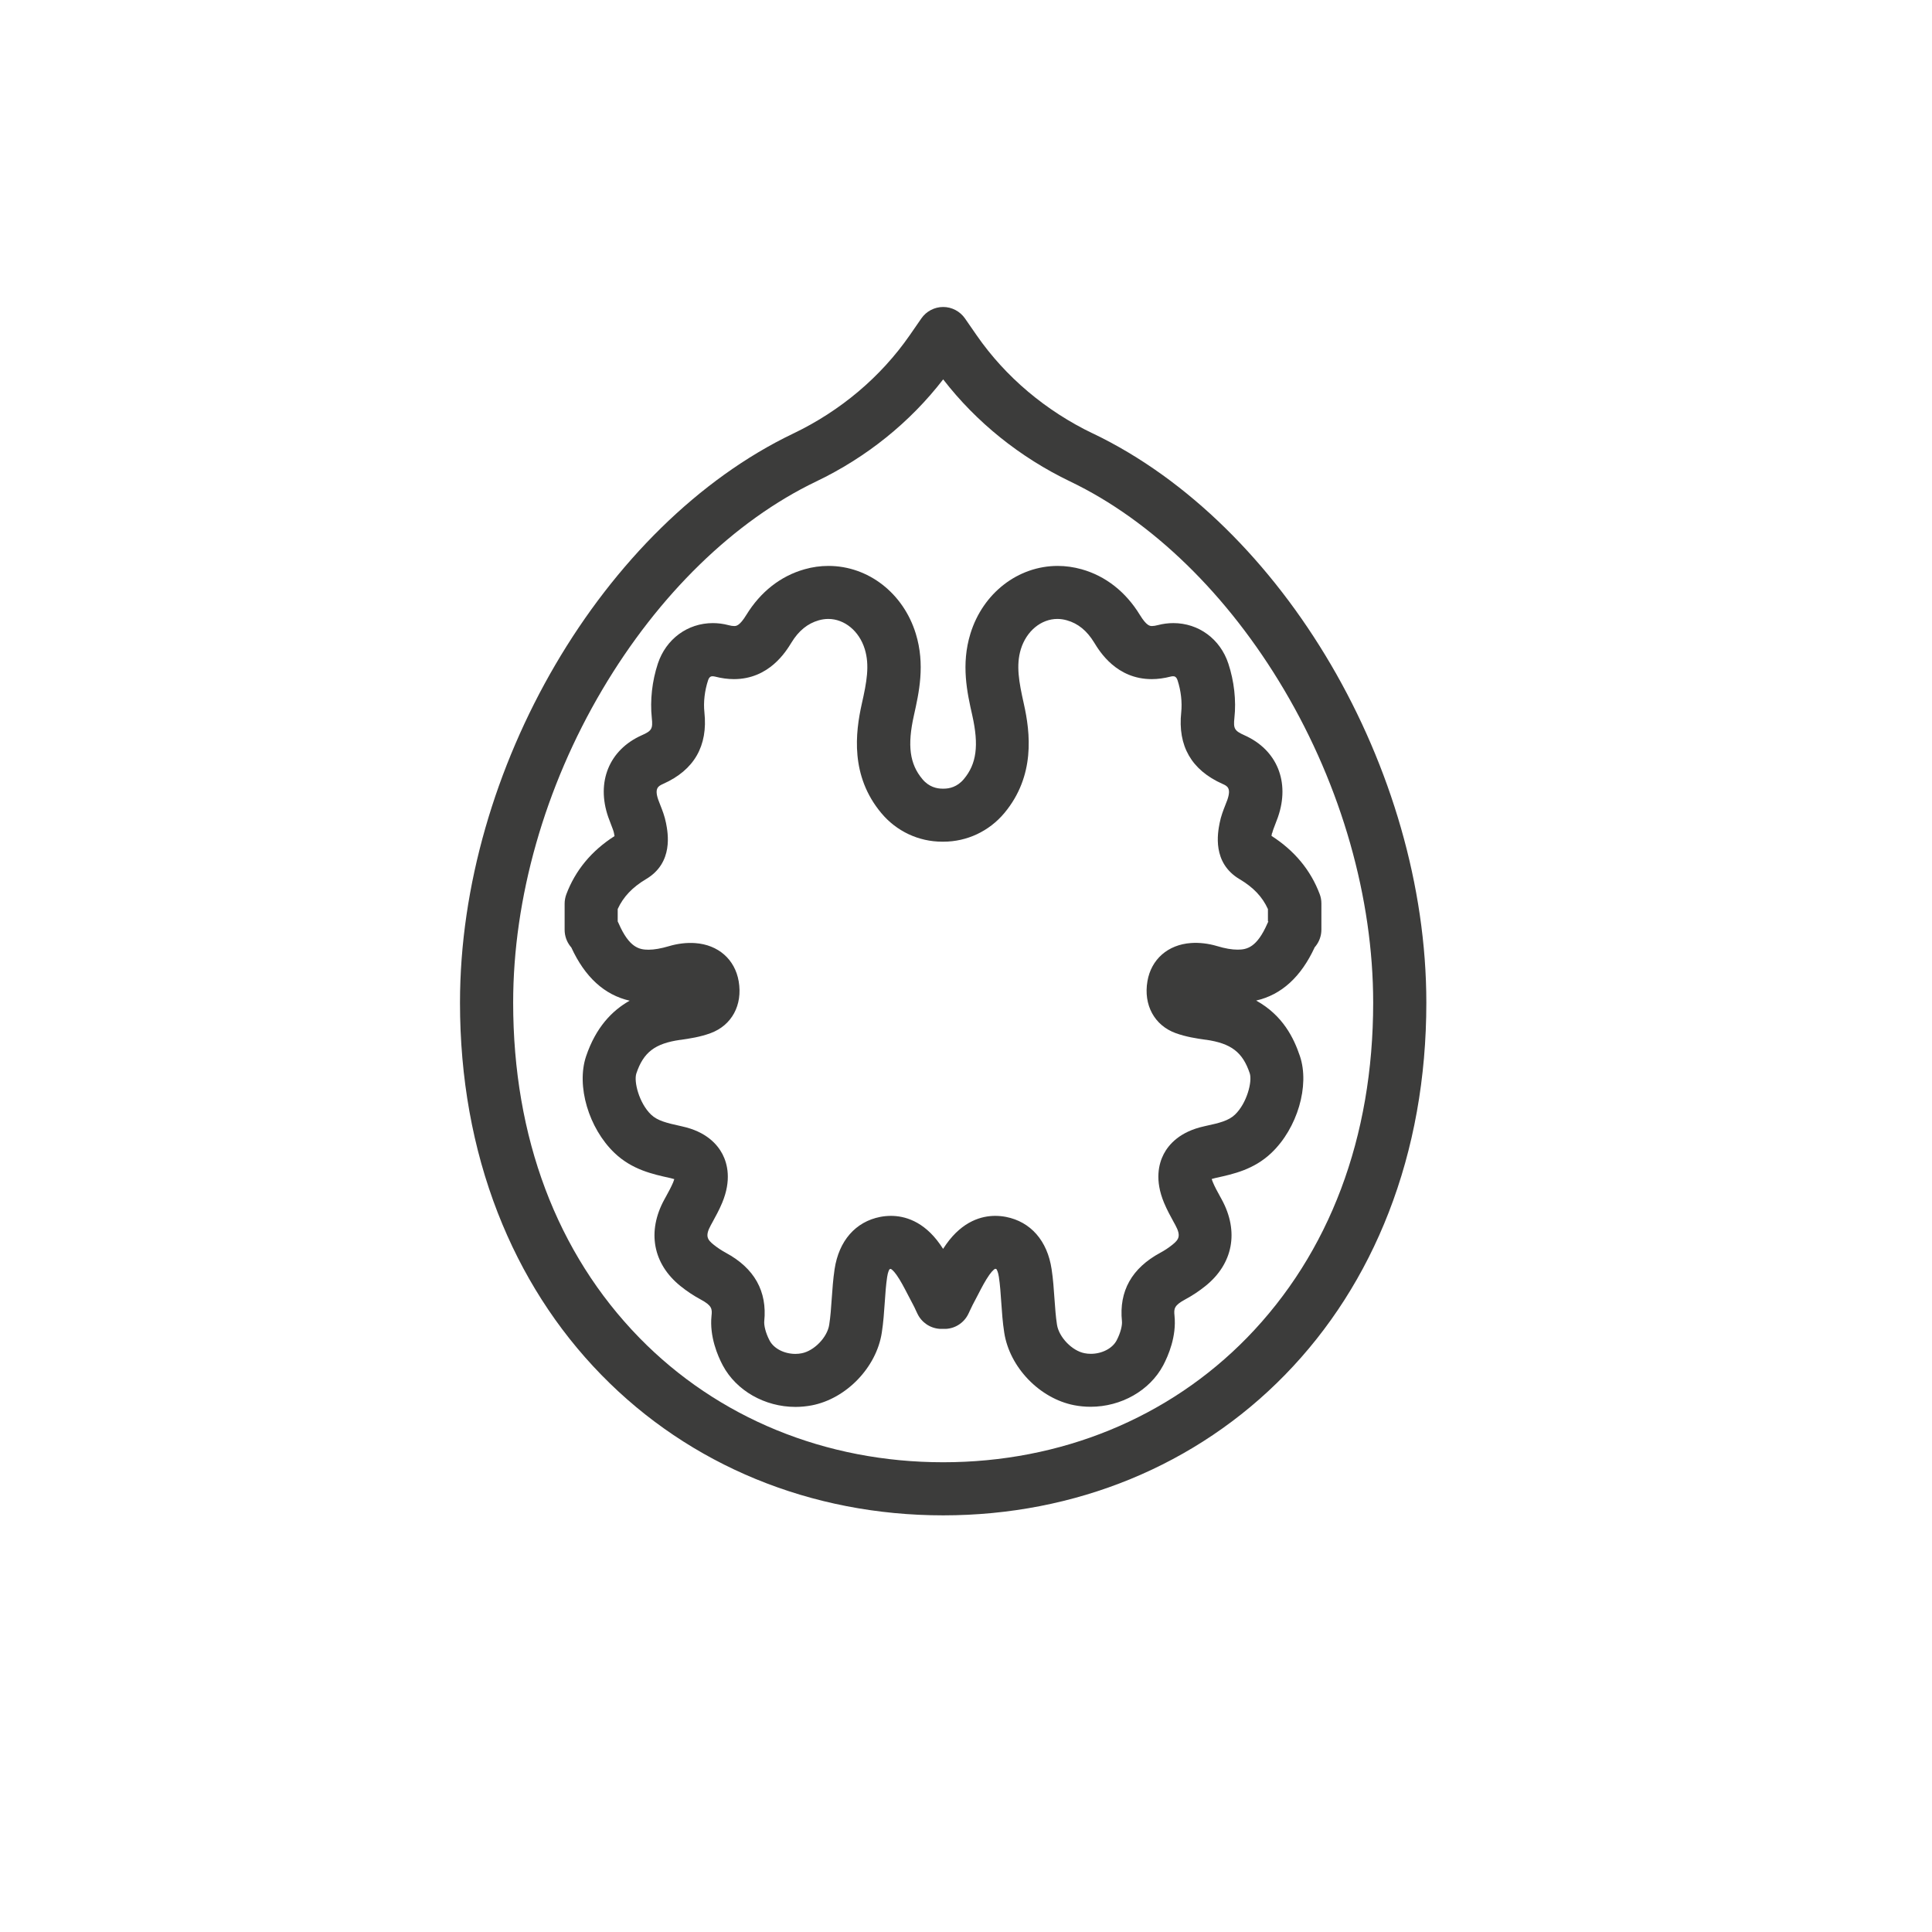
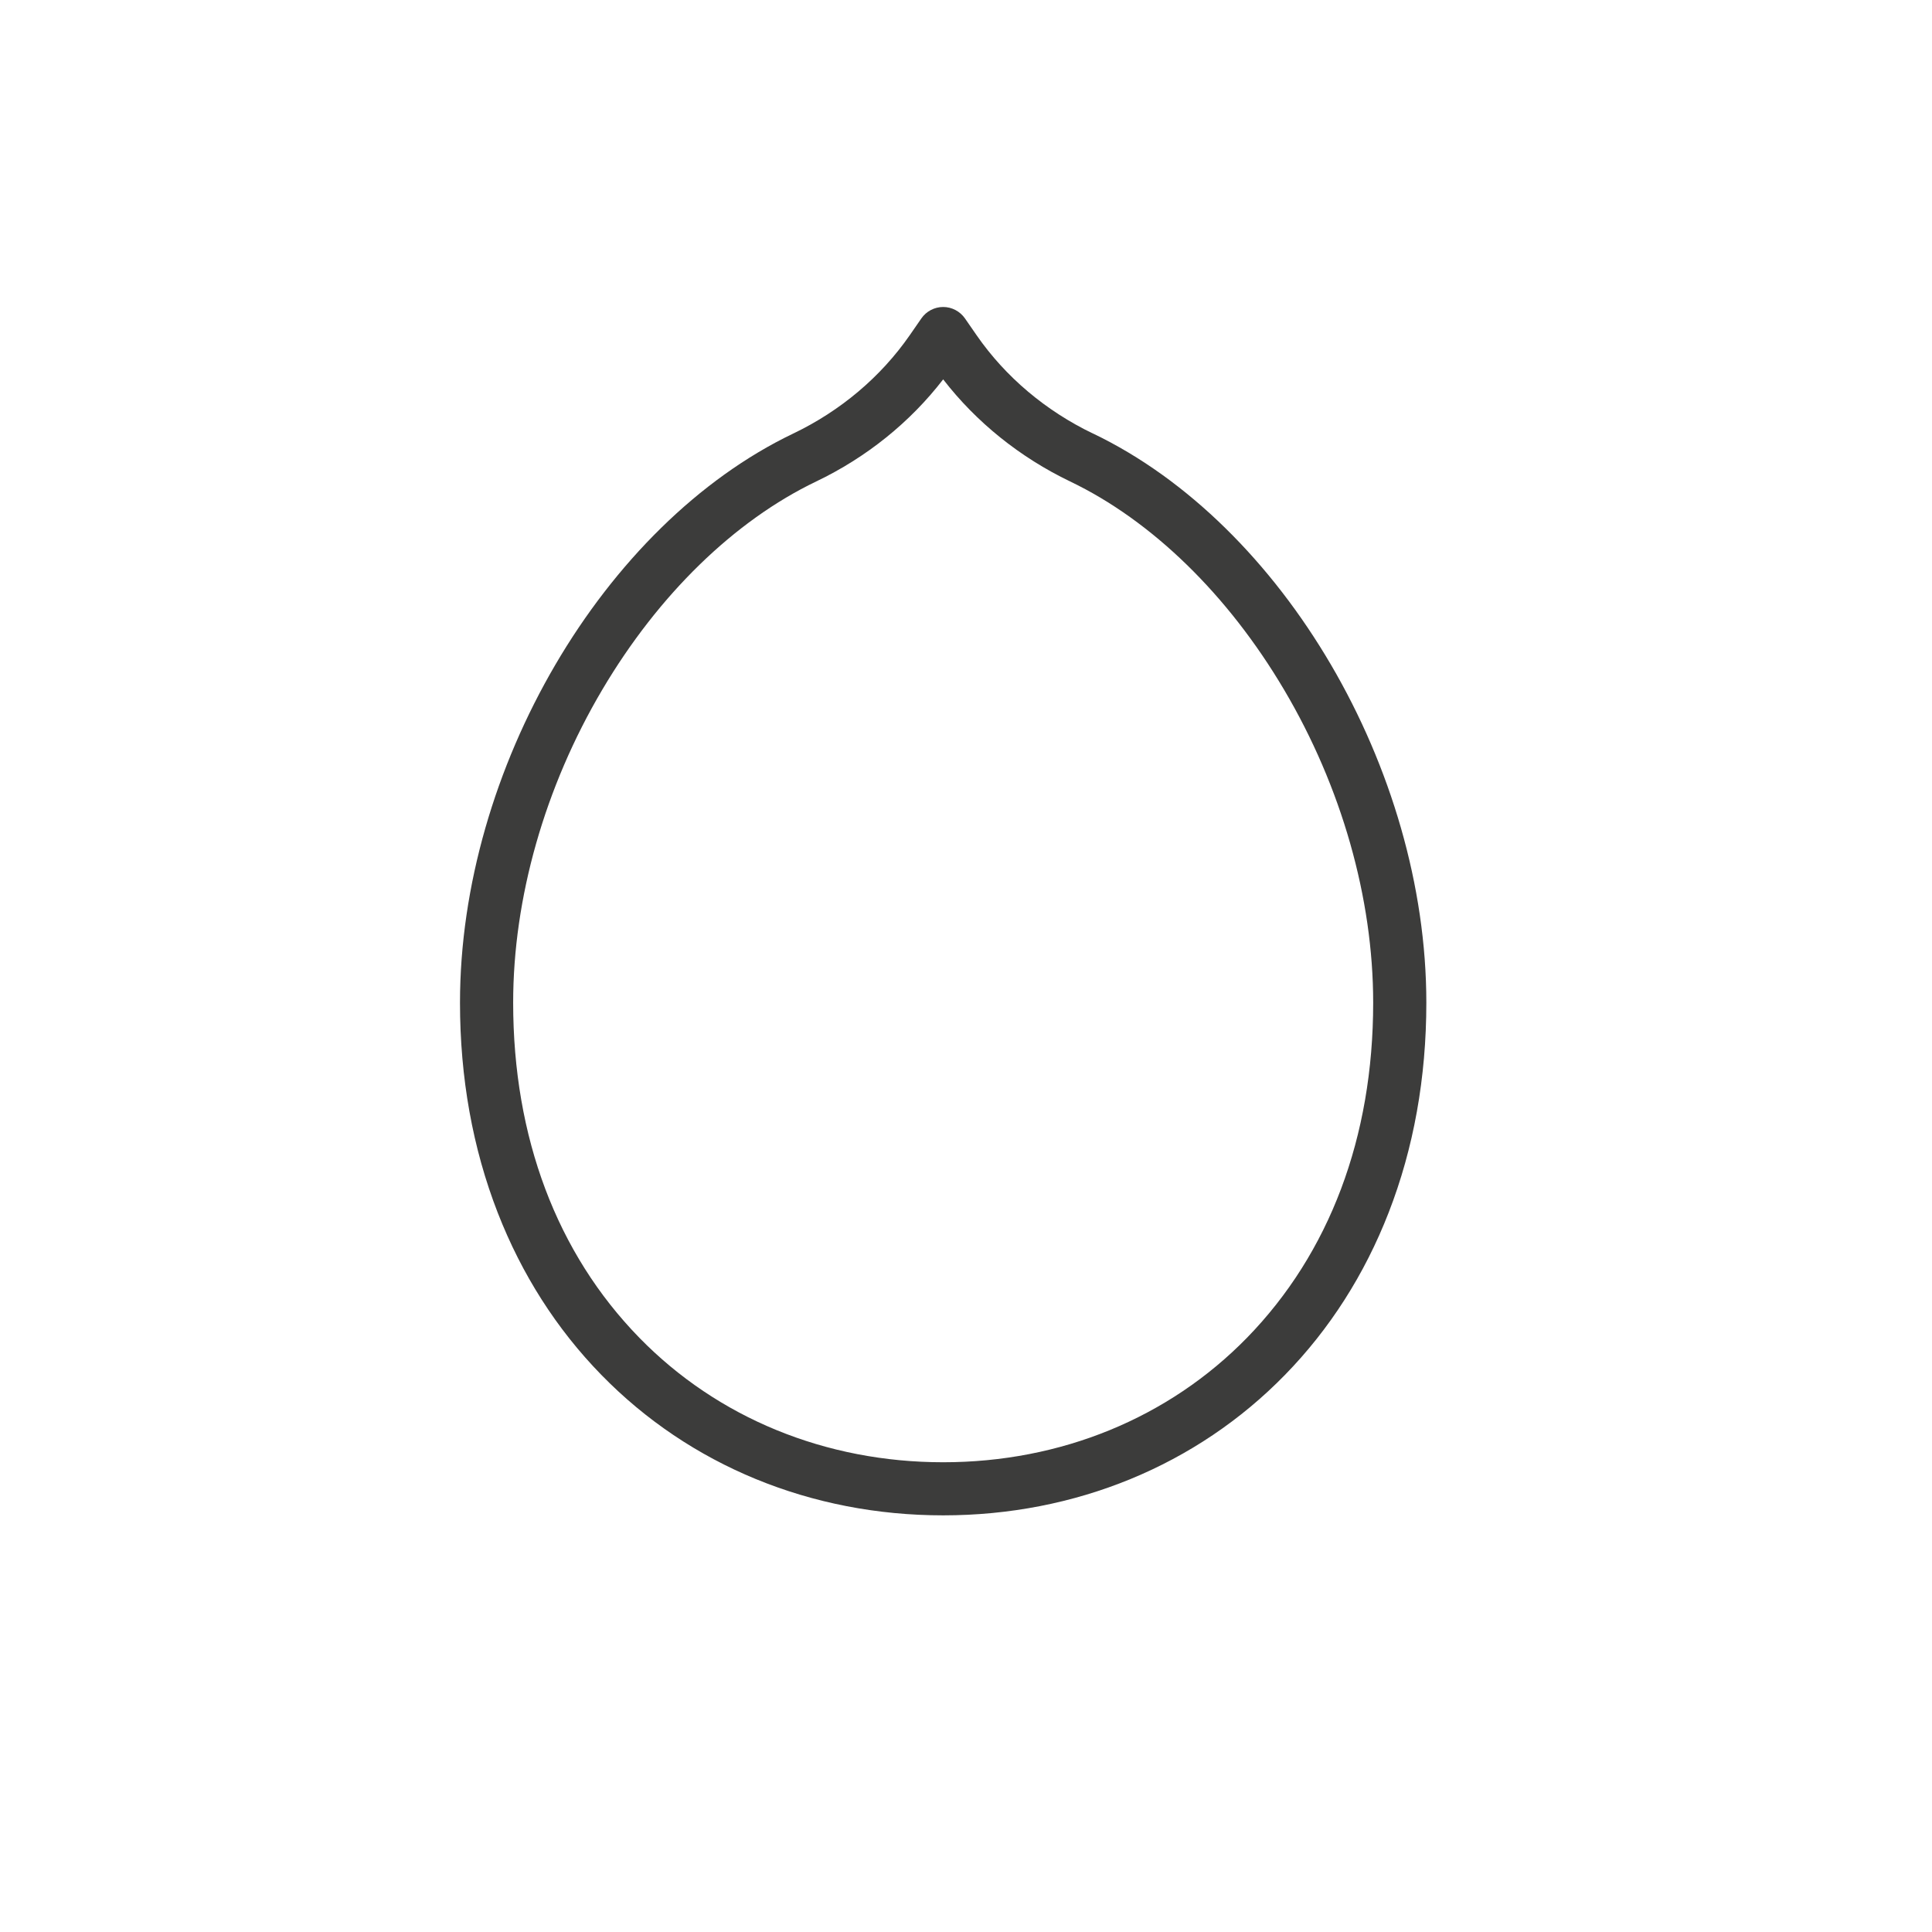
<svg xmlns="http://www.w3.org/2000/svg" id="Livello_2" viewBox="0 0 283.46 283.46">
  <defs>
    <style>.cls-1{fill:#3c3c3b;}</style>
  </defs>
  <path class="cls-1" d="m160.38,63.62c-6.94-3.33-12.85-8.31-17.09-14.43l-1.71-2.47c-.73-1.05-1.93-1.68-3.2-1.68s-2.48.63-3.2,1.68l-1.71,2.47c-4.24,6.11-10.15,11.1-17.09,14.42-27.87,13.35-48.89,49.25-48.89,83.5,0,11.01,1.86,21.37,5.53,30.8,3.53,9.07,8.64,17.08,15.2,23.8,12.97,13.3,30.79,20.62,50.16,20.62s37.19-7.32,50.16-20.62c6.56-6.72,11.67-14.73,15.2-23.8,3.67-9.43,5.53-19.79,5.53-30.8,0-34.25-21.02-70.14-48.89-83.5Zm22.58,132.65c-11.5,11.78-27.33,18.27-44.58,18.27s-33.08-6.49-44.58-18.27c-12.11-12.41-18.51-29.41-18.51-49.16,0-15.35,4.64-31.65,13.07-45.91,8.25-13.96,19.4-24.81,31.39-30.56,7.38-3.53,13.77-8.68,18.63-14.98,4.86,6.29,11.26,11.44,18.63,14.98,11.99,5.75,23.14,16.6,31.39,30.56,8.43,14.25,13.07,30.56,13.07,45.91,0,19.74-6.4,36.74-18.51,49.16Z" />
-   <path class="cls-1" d="m186.66,122.23c.06-.31.24-.77.43-1.26.14-.36.28-.72.41-1.09,1.79-5.16-.14-9.87-4.91-12-1.47-.66-1.65-.97-1.48-2.55.28-2.57-.04-5.4-.89-7.97-1.19-3.61-4.36-5.94-8.07-5.94-.76,0-1.53.1-2.29.3-.32.08-.6.13-.83.13-.3,0-.79,0-1.79-1.63-2.08-3.4-5.03-5.71-8.55-6.7-1.15-.32-2.33-.49-3.5-.49-5.83,0-10.98,3.99-12.81,9.93-1.4,4.55-.48,8.67.27,11.99.99,4.42.63,7.13-1.24,9.36-.97,1.16-2.13,1.4-2.94,1.4h-.05s-.06,0-.1,0h-.05c-.81,0-1.98-.24-2.94-1.4-1.87-2.23-2.23-4.95-1.24-9.36.74-3.32,1.67-7.44.27-11.99-1.83-5.94-6.98-9.93-12.81-9.93-1.17,0-2.35.16-3.5.49-3.52.99-6.47,3.31-8.55,6.7-1,1.63-1.49,1.63-1.79,1.63-.23,0-.51-.04-.83-.13-.76-.2-1.53-.3-2.29-.3-3.71,0-6.87,2.33-8.07,5.94-.85,2.57-1.16,5.4-.89,7.97.17,1.59,0,1.9-1.48,2.55-4.77,2.13-6.7,6.84-4.91,12,.13.37.27.73.41,1.09.19.49.37.95.43,1.25.03.18.06.32.08.45-3.38,2.16-5.75,5.03-7.07,8.54-.16.44-.25.9-.25,1.37v3.84c0,.87.29,1.72.83,2.41.05.06.1.12.15.18,2,4.35,4.87,6.97,8.56,7.81-2.56,1.44-4.95,3.89-6.39,8.15-1.46,4.33.37,10.56,4.17,14.19,2.57,2.46,5.63,3.12,8.08,3.66l.17.04c.22.05.39.1.52.14-.04.12-.09.28-.17.48-.28.66-.66,1.37-1.07,2.11l-.22.4c-2.57,4.7-1.68,9.45,2.38,12.71.93.75,1.93,1.41,2.97,1.97,1.65.89,1.68,1.38,1.57,2.39-.31,3.04.91,5.87,1.66,7.28,1.97,3.69,6.15,6.08,10.66,6.08.81,0,1.62-.08,2.4-.23,5.06-.98,9.47-5.56,10.26-10.64.24-1.54.34-3.03.44-4.48.09-1.3.17-2.54.35-3.71.11-.76.31-1.09.35-1.14,0,0,.04-.02.13-.04.03,0,.05,0,.05-.01.05.02.35.18.84.87.6.85,1.13,1.88,1.69,2.96.25.48.5.97.76,1.45.14.25.28.56.41.85.08.16.15.32.22.46.62,1.29,1.89,2.13,3.31,2.21.14,0,.28,0,.43,0,.14,0,.28,0,.42,0,1.42-.07,2.69-.92,3.31-2.21.07-.15.14-.31.22-.47.14-.29.28-.6.41-.85.26-.48.51-.96.76-1.45.56-1.09,1.09-2.11,1.69-2.96.52-.73.83-.87.83-.87,0,0,.03,0,.07,0,.08.02.11.03.12.03.06.07.26.41.37,1.15.18,1.17.26,2.41.35,3.71.1,1.45.2,2.95.44,4.48.79,5.09,5.2,9.66,10.26,10.64.78.15,1.59.23,2.4.23,4.51,0,8.7-2.39,10.66-6.08.75-1.42,1.97-4.24,1.66-7.28-.1-1.02-.08-1.5,1.57-2.39,1.04-.56,2.04-1.22,2.97-1.97,4.06-3.26,4.95-8.01,2.38-12.71l-.22-.4c-.41-.75-.8-1.45-1.07-2.11-.08-.19-.13-.35-.17-.48.13-.04.3-.09.52-.14l.17-.04c2.46-.54,5.51-1.2,8.08-3.66,3.8-3.62,5.63-9.86,4.17-14.19-.89-2.64-2.49-5.97-6.42-8.15,3.7-.84,6.58-3.46,8.59-7.82.05-.06.1-.12.15-.18.54-.69.83-1.53.83-2.41v-3.84c0-.47-.08-.93-.25-1.37-1.32-3.51-3.7-6.38-7.07-8.54.02-.12.05-.27.08-.45Zm-.56,12.95c-.05.09-.09.19-.14.29-1.55,3.56-3.02,3.86-4.39,3.86h0c-.83,0-1.84-.17-2.99-.52-1.28-.38-2.62-.54-3.85-.45-3.38.24-5.83,2.39-6.38,5.6-.6,3.48,1.02,6.47,4.12,7.61,1.54.56,3.07.79,4.42.98h.06c3.69.54,5.37,1.82,6.41,4.92.4,1.19-.41,4.38-2.16,6.06-.94.9-2.27,1.23-4.36,1.68l-.17.04c-3.55.78-5.18,2.64-5.93,4.07-.74,1.43-1.34,3.83.05,7.16.44,1.05.95,1.98,1.44,2.87l.21.38c.87,1.6.52,2.13-.42,2.89-.56.45-1.16.85-1.78,1.18-4.19,2.26-6.08,5.64-5.63,10.05.06.54-.17,1.66-.79,2.83-.62,1.16-2.14,1.95-3.78,1.95-.31,0-.62-.03-.92-.09-1.83-.35-3.75-2.35-4.04-4.18-.19-1.21-.27-2.47-.37-3.82-.1-1.4-.19-2.85-.42-4.33-.62-4.17-3.07-6.96-6.7-7.67-.52-.1-1.05-.15-1.57-.15-1.94,0-4.75.72-7.19,4.16-.16.23-.31.45-.46.68-.15-.23-.3-.45-.46-.68-2.43-3.44-5.25-4.16-7.19-4.16-.52,0-1.05.05-1.57.15-3.63.71-6.07,3.51-6.7,7.67-.22,1.49-.32,2.93-.42,4.34-.09,1.34-.18,2.61-.37,3.82-.28,1.84-2.21,3.83-4.04,4.18-.3.06-.6.09-.92.09-1.64,0-3.16-.78-3.78-1.95-.62-1.17-.84-2.28-.79-2.83.45-4.41-1.45-7.79-5.63-10.05-.62-.34-1.22-.73-1.78-1.18-.95-.76-1.3-1.29-.42-2.89l.21-.38c.49-.9,1-1.82,1.44-2.87,1.39-3.33.79-5.73.05-7.16-.75-1.43-2.38-3.3-5.93-4.07l-.17-.04c-2.09-.46-3.42-.78-4.37-1.68-1.76-1.68-2.57-4.87-2.16-6.06,1.04-3.09,2.72-4.38,6.41-4.91h.06c1.35-.2,2.89-.42,4.42-.99,3.1-1.14,4.72-4.12,4.12-7.61-.55-3.21-3-5.36-6.38-5.6-1.24-.09-2.58.07-3.85.45-1.15.34-2.16.52-2.99.52-1.37,0-2.84-.3-4.39-3.86-.04-.1-.09-.2-.14-.29v-1.82c.82-1.79,2.16-3.2,4.16-4.39,4.06-2.4,3.21-6.78,2.93-8.22-.2-1.02-.54-1.88-.84-2.64-.1-.26-.21-.52-.3-.78-.6-1.73.04-2.02.72-2.33,4.55-2.03,6.58-5.57,6.05-10.51-.16-1.47.04-3.18.54-4.69.19-.59.52-.59.66-.59.1,0,.2.02.32.04.97.25,1.91.38,2.81.38,5.16,0,7.63-4.04,8.44-5.36,1.06-1.74,2.37-2.8,4.01-3.27.46-.13.93-.2,1.39-.2,2.39,0,4.55,1.78,5.36,4.43.73,2.38.29,4.81-.43,7.99-.96,4.28-1.71,10.61,2.86,16.07,2.23,2.67,5.48,4.19,8.92,4.19h.1s.1,0,.1,0c3.44,0,6.69-1.53,8.92-4.19,4.57-5.47,3.82-11.79,2.86-16.07-.71-3.17-1.16-5.6-.43-7.99.82-2.65,2.97-4.43,5.36-4.43.46,0,.93.07,1.39.2,1.64.46,2.95,1.53,4.01,3.27.81,1.33,3.28,5.36,8.44,5.36.9,0,1.84-.13,2.81-.38.11-.03.22-.04.32-.04.14,0,.47,0,.66.59.5,1.51.69,3.22.54,4.69-.53,4.94,1.5,8.48,6.05,10.51.68.3,1.32.59.72,2.33-.09.26-.19.52-.3.78-.3.76-.64,1.62-.84,2.65-.28,1.44-1.12,5.82,2.93,8.22,2.01,1.19,3.35,2.59,4.16,4.39v1.82Z" />
</svg>